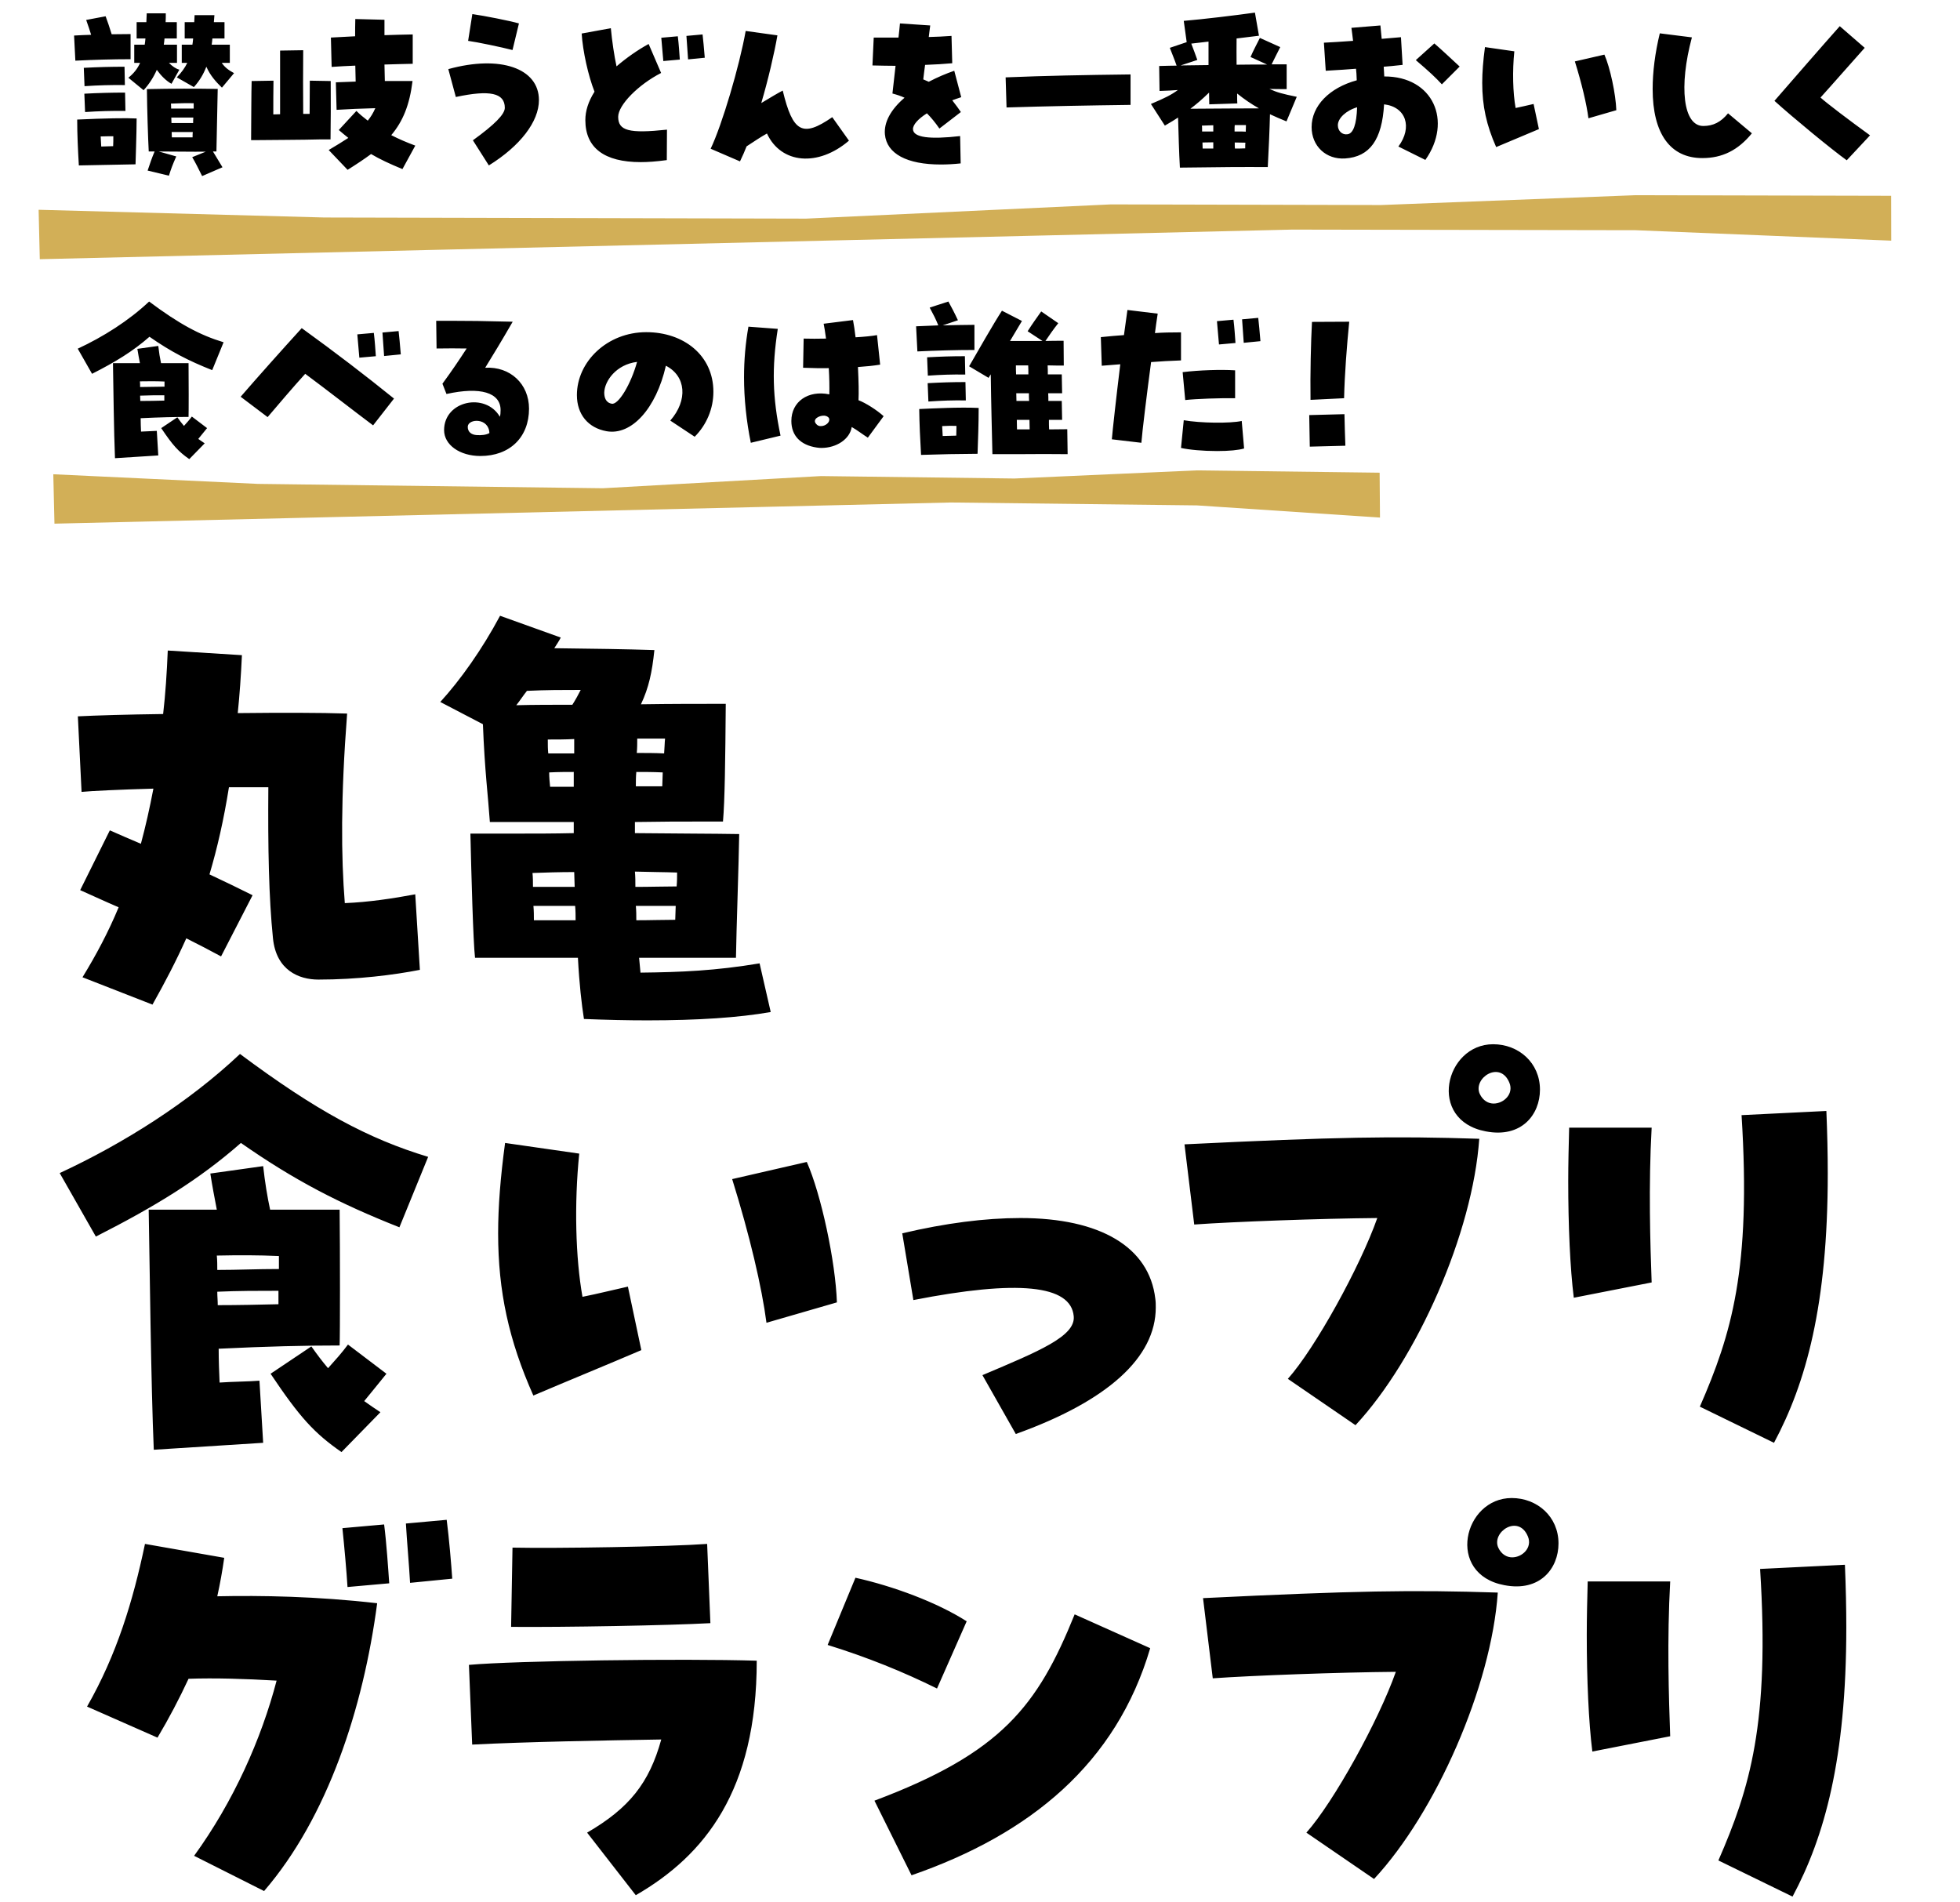
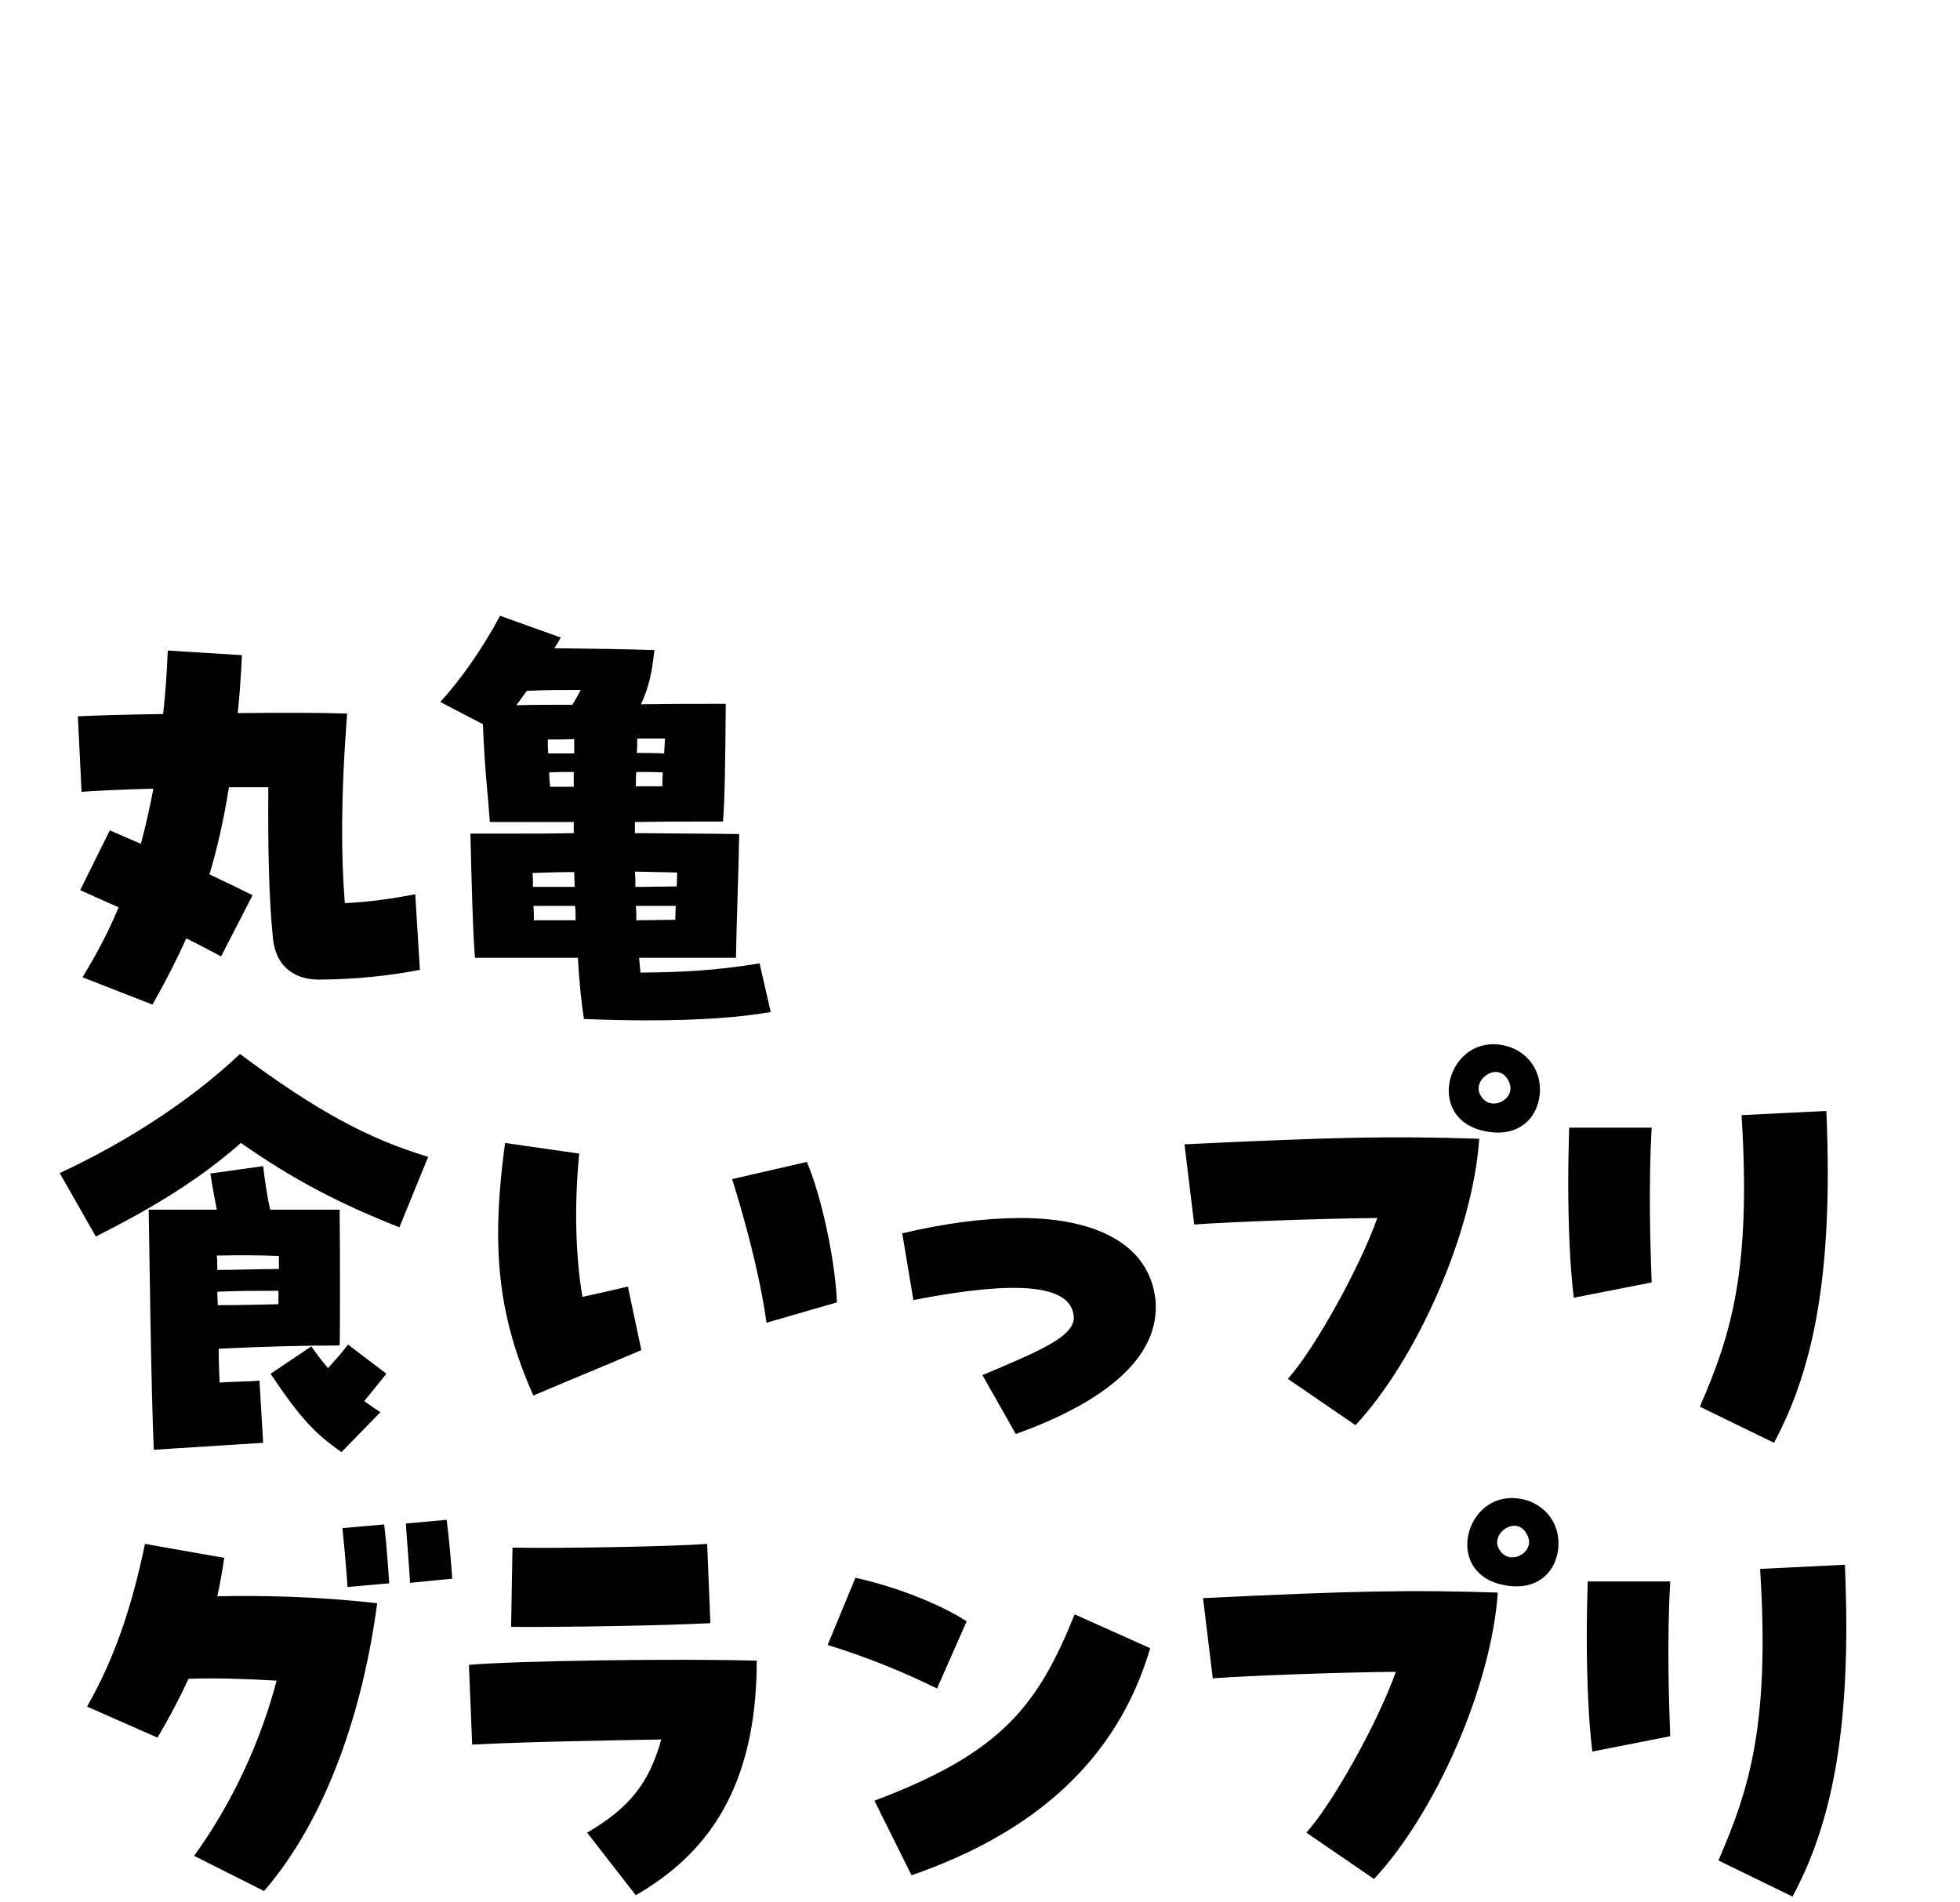
<svg xmlns="http://www.w3.org/2000/svg" width="203" height="197" viewBox="0 0 203 197" fill="none">
-   <path d="M142.89 48.957L142.928 53.604L123.967 52.344L98.495 52.043L79.545 52.49L35.013 53.542L5.641 54.236L5.52 49.119L26.708 50.117L62.436 50.568L85.028 49.307L105.073 49.56L123.937 48.718L142.89 48.957Z" fill="#D2AF57" />
-   <path d="M9.534 38.716L8.052 36.113C10.674 34.897 13.353 33.206 15.443 31.23C18.578 33.567 20.706 34.707 23.157 35.448L21.979 38.336C19.528 37.367 17.685 36.417 15.481 34.878C13.771 36.379 11.966 37.481 9.534 38.716ZM11.909 47.456C11.795 44.853 11.738 39.666 11.7 37.614C13.03 37.614 13.904 37.614 14.493 37.614C14.398 37.12 14.303 36.626 14.227 36.132L16.393 35.828C16.469 36.512 16.564 37.082 16.678 37.614C17.571 37.614 18.483 37.614 19.528 37.614C19.547 39.267 19.547 42.763 19.528 43.181C18.084 43.181 16.545 43.219 14.569 43.314C14.569 43.789 14.588 44.264 14.607 44.701C15.139 44.663 15.747 44.663 16.241 44.625L16.393 47.171L11.909 47.456ZM14.493 39.495C14.512 39.685 14.512 39.894 14.512 40.084C15.367 40.084 16.127 40.046 17.039 40.046C17.039 39.856 17.039 39.685 17.039 39.514C16.184 39.476 15.424 39.476 14.493 39.495ZM14.512 40.977C14.512 41.167 14.531 41.338 14.531 41.528C15.386 41.528 16.184 41.509 17.02 41.49C17.02 41.319 17.02 41.129 17.02 40.939C16.165 40.939 15.386 40.939 14.512 40.977ZM19.604 47.551C18.483 46.772 17.894 46.126 16.697 44.34L18.369 43.219C18.597 43.542 18.825 43.846 19.053 44.112C19.357 43.77 19.604 43.504 19.87 43.143L21.447 44.34C21.105 44.758 20.82 45.119 20.535 45.461C20.744 45.613 20.972 45.765 21.2 45.917L19.604 47.551ZM38.642 44.055C36.609 42.535 33.892 40.407 31.612 38.716C30.301 40.16 28.933 41.775 27.717 43.2L24.924 41.091C26.634 39.115 29.123 36.322 31.251 33.985C34.747 36.512 37.844 38.887 40.808 41.281L38.642 44.055ZM37.217 37.044C37.179 36.588 37.103 35.695 37.008 34.631L38.718 34.479C38.813 35.201 38.889 36.341 38.927 36.892L37.217 37.044ZM39.782 36.873C39.744 36.17 39.649 35.125 39.611 34.441L41.283 34.289C41.34 34.764 41.435 35.752 41.511 36.702L39.782 36.873ZM49.757 47.228C47.61 47.228 45.995 46.069 45.995 44.549C45.995 41.49 50.289 40.616 51.771 43.162C51.828 42.991 51.847 42.763 51.847 42.478C51.847 40.654 49.757 40.027 46.242 40.806L45.824 39.742C46.85 38.336 47.439 37.462 48.332 36.094C47.42 36.075 46.261 36.075 45.216 36.094L45.178 33.225C45.672 33.225 46.166 33.225 46.641 33.225C48.389 33.225 50.175 33.244 53.101 33.32C51.828 35.524 51.182 36.569 50.251 38.089C52.835 37.937 54.792 39.761 54.792 42.326C54.792 45.29 52.797 47.228 49.757 47.228ZM49.358 45.062C49.852 45.1 50.365 45.043 50.688 44.853C50.631 43.257 48.522 43.333 48.446 44.169C48.427 44.739 48.826 45.024 49.358 45.062ZM71.949 45.233L69.422 43.561C71.265 41.452 71.056 38.944 68.966 37.88C67.959 42.307 65.413 45.119 62.829 44.663C60.91 44.321 59.751 42.915 59.751 40.92C59.751 37.462 62.886 34.403 66.933 34.403C70.809 34.403 73.887 36.797 73.887 40.578C73.887 42.326 73.184 43.998 71.949 45.233ZM63.361 41.813C64.045 41.946 65.337 39.818 65.983 37.481C63.817 37.747 62.62 39.457 62.582 40.654C62.582 41.091 62.696 41.699 63.361 41.813ZM85.078 46.392C84.945 46.392 84.869 46.392 84.603 46.354C82.912 46.107 81.962 45.119 81.962 43.599C81.962 41.604 83.691 40.388 85.895 40.844C85.914 40.046 85.895 39.077 85.838 38.127C85.078 38.146 84.204 38.127 83.178 38.089L83.235 35.068C83.938 35.087 84.736 35.087 85.553 35.068C85.458 34.365 85.382 33.89 85.306 33.529L88.346 33.149C88.441 33.643 88.536 34.27 88.612 34.935C89.562 34.878 90.303 34.802 90.835 34.707L91.158 37.766C90.455 37.88 89.695 37.956 88.859 38.013C88.935 39.609 88.954 40.673 88.916 41.452C89.638 41.718 90.835 42.478 91.519 43.105L89.885 45.328C89.467 45.081 88.764 44.53 88.213 44.226C88.023 45.48 86.636 46.392 85.078 46.392ZM77.763 45.86C77.307 43.637 77.06 41.281 77.06 39.077C77.06 37.291 77.212 35.543 77.516 33.833L80.556 34.061C79.929 38.07 80.005 41.167 80.841 45.119L77.763 45.86ZM84.527 43.903C84.66 44.074 84.85 44.15 85.04 44.131C85.496 44.131 85.99 43.732 85.876 43.352C85.8 43.162 85.591 43.067 85.363 43.048C84.812 43.029 84.109 43.428 84.527 43.903ZM95.015 36.398L94.882 33.795C95.661 33.757 96.421 33.738 97.181 33.7C96.915 33.035 96.687 32.598 96.288 31.857L98.226 31.23C98.587 31.895 98.815 32.313 99.214 33.168L97.637 33.7C98.72 33.662 99.822 33.662 100.924 33.643V36.246C99.043 36.246 96.953 36.303 95.015 36.398ZM102.786 47.038C102.729 44.416 102.653 41.946 102.615 38.773C102.52 38.906 102.444 39.039 102.387 39.134L100.373 37.937C101.228 36.455 102.938 33.453 103.774 32.18L105.845 33.244L104.61 35.315H107.973L106.434 34.308C106.985 33.434 107.365 32.94 107.84 32.256L109.607 33.472C109.094 34.118 108.714 34.669 108.277 35.315C108.866 35.296 109.474 35.296 110.158 35.296L110.177 37.861C109.664 37.861 109.094 37.861 108.505 37.842C108.524 38.089 108.524 38.412 108.524 38.773H109.968L110.006 40.73H108.562C108.581 40.996 108.581 41.262 108.581 41.528H109.968L110.006 43.485H108.638C108.638 43.846 108.638 44.169 108.657 44.473C109.189 44.473 109.797 44.454 110.538 44.454L110.576 47.038C108.904 47.019 107.46 47.019 105.389 47.038H102.786ZM96.098 38.906L96.022 37.006C97.447 36.93 98.511 36.892 99.936 36.892L99.974 38.792C98.549 38.773 97.523 38.811 96.098 38.906ZM105.237 38.773H106.51C106.51 38.431 106.51 38.127 106.491 37.842H105.218C105.218 38.165 105.218 38.469 105.237 38.773ZM96.155 41.585L96.079 39.685C97.504 39.609 98.568 39.571 99.993 39.571L100.031 41.471C98.606 41.452 97.58 41.49 96.155 41.585ZM105.275 41.528H106.586C106.567 41.262 106.567 40.996 106.567 40.73H105.256C105.256 40.996 105.275 41.262 105.275 41.528ZM95.395 47.114C95.3 45.48 95.224 43.903 95.205 42.364C96.516 42.307 99.385 42.155 101.361 42.25C101.361 43.96 101.304 45.29 101.247 47C98.606 47.019 98.036 47.038 95.395 47.114ZM105.332 44.473H106.643C106.643 44.15 106.624 43.808 106.624 43.485H105.313C105.313 43.827 105.332 44.15 105.332 44.473ZM97.637 45.157C98.074 45.138 98.53 45.138 99.043 45.119C99.043 44.758 99.062 44.435 99.062 44.112C98.644 44.093 98.207 44.093 97.58 44.131L97.637 45.157ZM118.214 45.86L115.155 45.499C115.231 44.568 115.611 41.148 116.029 37.728C115.383 37.785 114.737 37.823 114.11 37.88L114.015 34.916C115.022 34.821 115.763 34.745 116.409 34.707C116.618 33.187 116.713 32.484 116.77 32.104L119.905 32.484C119.791 33.225 119.696 33.89 119.62 34.498C120.38 34.441 121.235 34.422 122.318 34.422V37.329C121.254 37.367 120.171 37.424 119.221 37.5C118.803 40.616 118.29 44.796 118.214 45.86ZM126.042 46.715C124.598 46.715 123.135 46.582 122.318 46.392L122.603 43.523C124.313 43.827 127.429 43.865 128.607 43.599L128.854 46.449C128.284 46.62 127.296 46.715 126.042 46.715ZM122.755 41.433L122.489 38.545C124.161 38.336 126.46 38.26 127.923 38.355V41.243C126.327 41.224 123.952 41.3 122.755 41.433ZM126.251 35.676C126.213 35.22 126.137 34.327 126.042 33.263L127.752 33.111C127.847 33.833 127.923 34.973 127.961 35.524L126.251 35.676ZM128.816 35.505C128.778 34.802 128.683 33.757 128.645 33.073L130.317 32.921C130.374 33.396 130.469 34.384 130.545 35.334L128.816 35.505ZM135.732 41.414C135.694 38.735 135.77 35.429 135.884 33.339L139.741 33.32C139.494 35.828 139.266 38.735 139.209 41.243L135.732 41.414ZM135.656 46.259C135.618 44.986 135.637 44.283 135.599 42.991L139.247 42.896C139.285 44.188 139.285 44.872 139.342 46.164L135.656 46.259Z" fill="black" />
-   <path d="M195.868 20.278L195.878 24.925L169.406 23.843L133.832 23.78L107.361 24.406L45.152 25.875L4.121 26.845L4 21.727L33.585 22.526L83.481 22.643L115.048 21.17L143.042 21.236L169.399 20.217L195.868 20.278Z" fill="#D2AF57" />
-   <path d="M14.873 9.343L13.296 8.051C13.866 7.595 14.246 7.101 14.512 6.512H13.904V4.631H14.987C15.025 4.422 15.044 4.213 15.063 3.985H14.151V2.294H15.158C15.177 2.009 15.177 1.705 15.196 1.382H17.172C17.172 1.705 17.172 2.009 17.153 2.294H18.312V3.985H17.039C17.02 4.213 17.001 4.422 16.963 4.631H18.331V6.512H17.495C17.837 6.854 18.198 7.12 18.578 7.215L17.761 8.678C17.229 8.393 16.678 7.842 16.241 7.234C15.899 8.013 15.443 8.716 14.873 9.343ZM22.986 9.077C22.359 8.469 21.789 7.842 21.371 6.911C21.067 7.69 20.668 8.374 20.079 9.02L18.312 8.013C18.806 7.5 19.148 7.025 19.395 6.512H18.825V4.631H19.927C19.965 4.422 19.984 4.213 20.003 3.985H19.129V2.294H20.117C20.136 2.066 20.136 1.819 20.155 1.572H22.207L22.15 2.294H23.252V3.985H21.998C21.979 4.213 21.96 4.422 21.922 4.631L23.803 4.631V6.512H22.967C23.271 6.949 23.613 7.234 24.24 7.576L22.986 9.077ZM7.805 6.284L7.672 3.681C8.261 3.643 8.85 3.624 9.439 3.605C9.306 3.149 9.154 2.731 8.926 2.066L10.94 1.686C11.168 2.332 11.339 2.788 11.567 3.548C12.213 3.548 12.859 3.529 13.524 3.529V6.132C11.719 6.132 9.686 6.189 7.805 6.284ZM8.755 8.925L8.679 7.025C10.085 6.949 11.491 6.911 12.897 6.911L12.935 8.811C11.529 8.792 10.161 8.83 8.755 8.925ZM20.934 18.235C20.497 17.361 20.269 16.886 19.908 16.278L21.314 15.708C19.851 15.727 18.369 15.689 16.45 15.689L18.255 16.202C17.856 17.114 17.742 17.418 17.495 18.197L15.291 17.665C15.557 16.886 15.69 16.449 16.013 15.689H15.405C15.329 14.283 15.234 11.243 15.215 9.229C17.761 9.172 20.478 9.172 22.549 9.21C22.53 10.768 22.435 14.074 22.416 15.689H22.055L23.043 17.323L20.934 18.235ZM8.812 11.604L8.736 9.704C10.142 9.628 11.548 9.59 12.954 9.59L12.992 11.49C11.586 11.471 10.218 11.509 8.812 11.604ZM17.723 11.243H20.06V10.692C19.243 10.673 18.597 10.692 17.704 10.73C17.723 10.901 17.723 11.072 17.723 11.243ZM17.761 12.744H20.003C20.003 12.554 20.003 12.364 20.022 12.174H17.742C17.742 12.364 17.761 12.554 17.761 12.744ZM8.166 17.133C8.071 15.499 7.995 13.922 7.995 12.383C10.883 12.25 13.106 12.212 14.094 12.269H14.151C14.151 13.77 14.037 16.829 14.037 17.019L8.166 17.133ZM17.799 14.226H19.946C19.946 14.036 19.946 13.865 19.965 13.675H17.78C17.78 13.865 17.799 14.055 17.799 14.226ZM10.484 15.176C10.902 15.157 11.32 15.157 11.719 15.138C11.738 14.796 11.738 14.435 11.738 14.112C11.358 14.112 10.959 14.112 10.427 14.131L10.484 15.176ZM36.001 17.589L34.044 15.537C34.823 15.081 35.488 14.663 36.077 14.283C35.754 14.036 35.431 13.751 35.089 13.466L36.913 11.49C37.274 11.851 37.673 12.174 38.091 12.497C38.395 12.117 38.661 11.699 38.87 11.205C37.312 11.243 36.115 11.3 34.861 11.376L34.785 8.526C35.507 8.507 36.191 8.469 36.837 8.45C36.818 7.899 36.818 7.348 36.799 6.797C35.944 6.835 35.108 6.873 34.348 6.93L34.272 3.89C35.108 3.852 35.963 3.795 36.78 3.757C36.78 3.187 36.78 2.598 36.799 1.971L39.82 2.047C39.82 2.541 39.82 3.092 39.82 3.643C40.846 3.605 41.834 3.586 42.746 3.567V6.607C41.948 6.626 40.941 6.645 39.82 6.683C39.839 7.31 39.839 7.899 39.858 8.393C40.789 8.393 41.72 8.393 42.727 8.393C42.423 10.863 41.739 12.554 40.523 13.998C41.302 14.397 42.138 14.758 43.012 15.081L41.682 17.513C40.352 16.962 39.364 16.506 38.433 15.955C37.711 16.487 36.913 17.019 36.001 17.589ZM26.007 14.511C26.026 12.459 26.026 9.381 26.064 8.393L28.325 8.355C28.306 9.438 28.306 10.654 28.306 11.851C28.534 11.851 28.781 11.832 29.009 11.832V5.239L31.403 5.201C31.384 7.291 31.384 9.647 31.403 11.794C31.631 11.794 31.84 11.794 32.068 11.794C32.068 10.35 32.087 8.944 32.087 8.355L34.253 8.393C34.272 10.673 34.253 12.592 34.234 14.435H33.303C31.289 14.492 27.85 14.492 26.824 14.511H26.007ZM50.631 17.133L48.978 14.53C51.239 12.896 52.284 11.832 52.284 11.167C52.284 9.628 50.745 9.286 47.211 10.046L46.432 7.158C51.809 5.676 55.818 7.063 55.818 10.369C55.818 12.592 53.88 15.119 50.631 17.133ZM53.082 5.182C51.999 4.897 49.358 4.346 48.484 4.232L48.921 1.458C50.137 1.629 52.835 2.161 53.747 2.427L53.082 5.182ZM66.363 16.791C62.582 16.791 60.625 15.309 60.625 12.44C60.625 11.49 60.929 10.521 61.575 9.495C60.929 7.861 60.359 5.315 60.245 3.472L63.266 2.921C63.38 4.194 63.627 5.847 63.855 6.873C64.843 6.018 66.059 5.163 67.18 4.555L68.472 7.557C66.097 8.773 64.026 10.882 64.026 12.098C64.026 13.542 65.147 13.846 69.08 13.428L69.061 16.582C67.94 16.734 67.085 16.791 66.363 16.791ZM68.7 6.322C68.662 5.866 68.586 4.973 68.491 3.909L70.201 3.757C70.296 4.479 70.372 5.619 70.41 6.17L68.7 6.322ZM71.265 6.151C71.227 5.448 71.132 4.403 71.094 3.719L72.766 3.567C72.823 4.042 72.918 5.03 72.994 5.98L71.265 6.151ZM76.642 16.715L73.602 15.404C74.78 12.953 76.585 6.854 77.231 3.206L80.518 3.662C80.214 5.448 79.549 8.298 78.846 10.673C79.948 10.008 80.556 9.647 81.069 9.381C82.114 13.713 83.121 14.264 86.199 12.136L87.928 14.568C84.736 17.304 80.898 16.981 79.435 13.827C78.789 14.188 78.162 14.606 77.326 15.157C77.136 15.651 76.908 16.164 76.642 16.715ZM97.447 17.038C93.913 17.038 91.842 15.917 91.652 13.922C91.538 12.687 92.241 11.357 93.685 10.122C93.324 9.951 92.925 9.818 92.431 9.685C92.564 8.545 92.659 7.633 92.754 6.816C92.032 6.816 91.253 6.797 90.36 6.778L90.493 3.89C91.348 3.89 92.203 3.89 93.058 3.89C93.115 3.377 93.172 2.883 93.21 2.427L96.345 2.636C96.288 3.016 96.25 3.415 96.193 3.833C96.991 3.814 97.77 3.776 98.549 3.719L98.625 6.55C97.808 6.626 96.839 6.683 95.813 6.721C95.737 7.253 95.68 7.747 95.623 8.222C95.851 8.317 96.022 8.393 96.193 8.469C97.105 7.994 97.96 7.633 98.834 7.329L99.556 10.065C99.252 10.16 98.948 10.274 98.625 10.388C99.024 10.901 99.29 11.262 99.518 11.604L97.295 13.314C96.877 12.706 96.44 12.174 96.003 11.737C95.072 12.326 94.54 12.934 94.559 13.39C94.597 14.245 96.288 14.454 99.442 14.093L99.499 16.924C98.777 17 98.093 17.038 97.447 17.038ZM104.249 11.129L104.154 8.013C108.334 7.842 112.286 7.766 117.093 7.709V10.863C112.685 10.92 108.581 10.996 104.249 11.129ZM122.204 17.361C122.109 15.727 122.071 14.055 122.014 12.174C121.672 12.402 121.33 12.611 120.646 13.01L119.202 10.768C120.684 10.141 121.292 9.837 121.995 9.324C121.539 9.362 120.798 9.4 120.095 9.419L120.057 6.835C120.912 6.816 121.406 6.797 121.862 6.797C121.672 6.227 121.368 5.505 121.159 4.954L122.907 4.365L122.603 2.161C124.465 2.009 128.113 1.572 129.975 1.306L130.393 3.7C129.823 3.776 129.006 3.871 128.075 3.985C128.075 4.878 128.056 5.771 128.075 6.702C129.234 6.683 130.336 6.683 131.229 6.683L129.519 5.904C129.785 5.277 130.222 4.46 130.488 3.928L132.597 4.878C132.331 5.41 131.97 6.113 131.704 6.664C132.426 6.664 132.977 6.664 133.262 6.664V9.229C132.597 9.229 131.97 9.229 131.476 9.21C132.255 9.571 132.825 9.723 134.307 10.027L133.243 12.573C132.673 12.345 132.103 12.098 131.533 11.832C131.495 13.466 131.4 15.48 131.305 17.304C128.816 17.285 126.403 17.304 122.204 17.361ZM124.009 6.208L122.28 6.778C123.154 6.759 124.142 6.759 125.168 6.74C125.168 5.904 125.168 5.068 125.168 4.308C124.503 4.384 123.876 4.46 123.382 4.517C123.572 5.03 123.838 5.695 124.009 6.208ZM125.244 10.806C125.244 10.426 125.225 10.027 125.225 9.59C124.484 10.312 123.857 10.844 123.287 11.262C126.46 11.243 128.417 11.224 130.393 11.224C129.614 10.787 128.892 10.293 128.132 9.685C128.132 10.312 128.132 10.502 128.151 10.711L125.244 10.806ZM127.866 13.618C128.588 13.618 128.778 13.618 129.025 13.637C129.025 13.39 129.044 13.162 129.044 12.953C128.74 12.953 128.322 12.953 127.885 12.953C127.866 13.086 127.866 13.181 127.866 13.618ZM124.484 13.01C124.503 13.143 124.503 13.238 124.503 13.618C124.902 13.618 125.282 13.618 125.662 13.618C125.662 13.39 125.662 13.162 125.662 12.972C125.263 12.991 124.864 12.991 124.484 13.01ZM124.56 15.385C124.94 15.385 125.301 15.385 125.662 15.385C125.662 15.195 125.662 14.967 125.662 14.739C125.301 14.739 124.94 14.758 124.541 14.758C124.541 14.986 124.56 15.176 124.56 15.385ZM127.885 14.758C127.885 15.138 127.885 15.252 127.904 15.385C128.265 15.385 128.626 15.385 128.968 15.366C128.968 15.005 128.968 14.91 128.987 14.777C128.588 14.777 128.227 14.758 127.885 14.758ZM147.626 16.563L144.833 15.176C146.315 13.181 145.631 11.072 143.351 10.806C143.142 14.473 141.869 16.24 139.323 16.411C137.347 16.544 135.846 15.138 135.846 13.162C135.846 10.977 137.67 9.096 140.52 8.317C140.501 7.747 140.482 7.424 140.444 7.12C139.703 7.177 138.696 7.253 137.309 7.329L137.119 4.422C137.803 4.384 138.924 4.327 140.14 4.232C140.064 3.548 140.007 3.206 139.969 2.883L142.971 2.636C143.009 3.092 143.066 3.567 143.104 4.023C143.94 3.947 144.662 3.89 145.099 3.852L145.27 6.721C144.434 6.816 143.807 6.873 143.313 6.911C143.351 7.424 143.351 7.671 143.37 7.918C148.443 7.899 150.457 12.554 147.626 16.563ZM139.57 13.903C140.159 13.827 140.501 12.877 140.558 11.11C139.399 11.452 138.563 12.25 138.563 12.972C138.563 13.561 139.019 13.998 139.57 13.903ZM149.336 8.735C148.709 8.051 148.044 7.424 146.638 6.227L148.557 4.498C149.241 5.087 150.134 5.923 151.179 6.892L149.336 8.735ZM154.96 15.233C153.953 12.972 153.516 10.958 153.516 8.583C153.516 7.481 153.611 6.284 153.801 4.878L156.841 5.315C156.632 7.367 156.689 9.59 156.974 11.186C157.639 11.053 158.152 10.92 158.836 10.768L159.387 13.371C157.924 13.998 156.385 14.625 154.96 15.233ZM164.517 12.25C164.327 10.787 163.833 8.678 163.111 6.36L166.17 5.657C166.759 6.987 167.348 9.742 167.405 11.414L164.517 12.25ZM176.316 16.373C172.991 16.373 171.167 13.846 171.167 9.21C171.167 7.462 171.414 5.486 171.908 3.453L175.233 3.871C173.865 8.963 174.321 13.048 176.411 13.048C177.437 13.048 178.235 12.649 178.976 11.737L181.446 13.808C180.021 15.556 178.387 16.373 176.316 16.373ZM191.269 16.601C189.73 15.499 185.645 12.136 183.783 10.445C185.55 8.412 188.951 4.498 190.547 2.712L193.131 4.954C191.934 6.284 189.692 8.849 188.552 10.103C189.179 10.673 191.478 12.421 193.682 14.017L191.269 16.601Z" fill="black" />
  <path d="M15.792 104.048L8.544 101.216C9.984 98.864 11.232 96.512 12.288 93.968C10.944 93.392 9.6 92.768 8.304 92.192L11.376 86C12.432 86.48 13.488 86.912 14.592 87.392C15.072 85.616 15.504 83.696 15.888 81.68C12.384 81.776 9.456 81.92 8.448 82.016L8.064 74.192C9.936 74.096 13.2 74 16.896 73.952C17.136 71.888 17.28 69.68 17.376 67.376L25.056 67.856C24.96 69.968 24.816 71.984 24.624 73.856C29.04 73.808 33.216 73.808 35.952 73.904C35.28 82.64 35.328 88.736 35.712 93.536C38.16 93.44 40.704 93.056 43.008 92.624L43.488 100.448C40.8 100.976 37.008 101.456 32.976 101.456C30.96 101.456 28.608 100.496 28.272 97.184C27.84 92.96 27.744 87.824 27.792 81.536C26.544 81.536 25.152 81.536 23.712 81.536C23.184 84.848 22.512 87.824 21.696 90.56C23.232 91.28 24.72 92 26.16 92.72L22.896 99.056C21.744 98.432 20.544 97.808 19.296 97.184C18.24 99.536 17.088 101.744 15.792 104.048ZM49.2 99.2C49.008 97.568 48.816 90.512 48.72 86.336H53.76C55.44 86.336 57.36 86.336 59.424 86.288C59.424 85.904 59.424 85.52 59.424 85.136C58.752 85.136 58.032 85.136 57.264 85.136H50.736C50.544 82.352 50.208 79.904 50.016 75.008L45.6 72.704C47.664 70.448 49.92 67.28 51.792 63.776L58.08 66.032C57.888 66.416 57.648 66.752 57.408 67.136C61.536 67.184 64.8 67.232 67.776 67.328C67.536 69.632 67.2 71.216 66.384 72.944C69.408 72.896 72.432 72.896 75.168 72.896C75.12 78.8 75.072 82.88 74.88 85.088H72.432C70.08 85.088 69.072 85.088 65.76 85.136C65.76 85.52 65.76 85.904 65.76 86.288C69.84 86.336 73.824 86.336 76.56 86.384C76.512 89.552 76.272 96.176 76.224 99.2H66.192C66.24 99.728 66.288 100.208 66.336 100.736C70.56 100.688 74.064 100.544 78.672 99.776L79.824 104.816C76.56 105.392 72.288 105.68 67.056 105.68C64.992 105.68 62.832 105.632 60.48 105.536C60.24 104 60 101.936 59.856 99.2H49.2ZM54.576 71.552C54.192 72.032 53.856 72.56 53.472 73.04C55.296 72.992 57.264 72.992 59.28 72.992C59.616 72.464 59.904 71.936 60.144 71.456C58.272 71.456 56.544 71.456 54.576 71.552ZM65.952 77.984C66.864 77.984 67.824 77.984 68.784 78.032C68.832 77.504 68.832 76.976 68.88 76.496C68.064 76.496 67.104 76.496 66 76.496C66 76.976 66 77.504 65.952 77.984ZM56.736 76.592C56.736 77.12 56.736 77.6 56.784 78.032C57.696 78.032 58.608 78.032 59.472 78.032C59.472 77.552 59.472 77.072 59.472 76.544C58.56 76.592 57.648 76.592 56.736 76.592ZM56.976 81.488C57.84 81.488 58.656 81.488 59.424 81.488C59.424 80.96 59.424 80.432 59.424 79.952C58.656 79.952 57.84 79.952 56.88 80C56.88 80.528 56.928 81.008 56.976 81.488ZM65.904 79.952C65.856 80.432 65.856 80.96 65.856 81.44C66.816 81.44 67.728 81.44 68.592 81.44C68.592 80.96 68.64 80.48 68.64 80C67.632 79.952 66.72 79.952 65.904 79.952ZM65.76 90.272C65.808 90.8 65.808 91.328 65.808 91.856C67.344 91.856 68.784 91.808 70.08 91.808C70.128 91.28 70.128 90.8 70.128 90.368C68.784 90.32 67.296 90.32 65.76 90.272ZM55.152 90.416C55.2 90.896 55.2 91.376 55.2 91.856C56.592 91.856 58.032 91.856 59.52 91.856C59.52 91.376 59.472 90.848 59.472 90.32C57.936 90.32 56.448 90.368 55.152 90.416ZM55.248 93.824C55.296 94.352 55.296 94.832 55.296 95.312C56.736 95.312 58.176 95.312 59.616 95.312C59.616 94.832 59.616 94.352 59.568 93.824C58.08 93.824 56.592 93.824 55.248 93.824ZM65.856 93.824C65.904 94.352 65.904 94.832 65.904 95.312C67.344 95.312 68.688 95.264 69.936 95.264C69.936 94.784 69.984 94.304 69.984 93.824C68.784 93.824 67.344 93.824 65.856 93.824Z" fill="black" />
  <path d="M9.928 128.072L6.184 121.496C12.808 118.424 19.576 114.152 24.856 109.16C32.776 115.064 38.152 117.944 44.344 119.816L41.368 127.112C35.176 124.664 30.52 122.264 24.952 118.376C20.632 122.168 16.072 124.952 9.928 128.072ZM15.928 150.152C15.64 143.576 15.496 130.472 15.4 125.288C18.76 125.288 20.968 125.288 22.456 125.288C22.216 124.04 21.976 122.792 21.784 121.544L27.256 120.776C27.448 122.504 27.688 123.944 27.976 125.288C30.232 125.288 32.536 125.288 35.176 125.288C35.224 129.464 35.224 138.296 35.176 139.352C31.528 139.352 27.64 139.448 22.648 139.688C22.648 140.888 22.696 142.088 22.744 143.192C24.088 143.096 25.624 143.096 26.872 143L27.256 149.432L15.928 150.152ZM22.456 130.04C22.504 130.52 22.504 131.048 22.504 131.528C24.664 131.528 26.584 131.432 28.888 131.432C28.888 130.952 28.888 130.52 28.888 130.088C26.728 129.992 24.808 129.992 22.456 130.04ZM22.504 133.784C22.504 134.264 22.552 134.696 22.552 135.176C24.712 135.176 26.728 135.128 28.84 135.08C28.84 134.648 28.84 134.168 28.84 133.688C26.68 133.688 24.712 133.688 22.504 133.784ZM35.368 150.392C32.536 148.424 31.048 146.792 28.024 142.28L32.248 139.448C32.824 140.264 33.4 141.032 33.976 141.704C34.744 140.84 35.368 140.168 36.04 139.256L40.024 142.28C39.16 143.336 38.44 144.248 37.72 145.112C38.248 145.496 38.824 145.88 39.4 146.264L35.368 150.392ZM55.24 144.536C52.696 138.824 51.592 133.736 51.592 127.736C51.592 124.952 51.832 121.928 52.312 118.376L59.992 119.48C59.464 124.664 59.608 130.28 60.328 134.312C62.008 133.976 63.304 133.64 65.032 133.256L66.424 139.832C62.728 141.416 58.84 143 55.24 144.536ZM79.384 137C78.904 133.304 77.656 127.976 75.832 122.12L83.56 120.344C85.048 123.704 86.536 130.664 86.68 134.888L79.384 137ZM105.208 148.52L101.752 142.424C107.656 139.928 111.4 138.392 111.208 136.328C110.92 133.064 105.4 132.536 94.6 134.648L93.448 127.736C97.912 126.68 102.04 126.152 105.688 126.152C113.992 126.152 119.032 129.176 119.656 134.504C119.704 134.84 119.704 135.08 119.704 135.416C119.704 140.6 114.712 145.112 105.208 148.52ZM140.392 147.608L133.384 142.808C136.216 139.64 140.872 131.192 142.648 126.152C136.792 126.2 127.72 126.536 123.688 126.824L122.68 118.52C138.472 117.752 144.28 117.656 153.208 117.944C152.536 127.688 146.776 140.744 140.392 147.608ZM159.496 112.856C159.496 115.448 157.576 117.896 153.88 117.176C147.784 116.024 149.656 108.152 154.648 108.152C157.288 108.152 159.496 110.072 159.496 112.856ZM154.696 114.296C155.752 114.296 156.808 113.288 156.328 112.136C155.368 109.784 152.536 111.656 153.256 113.288C153.592 114.008 154.168 114.296 154.696 114.296ZM183.736 149.432L176.056 145.688C179.32 138.2 181.384 131.48 180.376 115.496L189.16 115.064C189.256 117.368 189.304 119.528 189.304 121.544C189.304 135.176 187.048 143.24 183.736 149.432ZM163 134.408C162.616 131.336 162.424 126.92 162.424 122.36C162.424 120.488 162.472 118.616 162.52 116.792H171.064C170.728 122.792 170.92 128.888 171.064 132.824L163 134.408Z" fill="black" />
  <path d="M27.352 195.856L20.104 192.208C24.184 186.592 27.064 180.112 28.648 174.064C25.384 173.872 22.216 173.776 19.528 173.872C18.568 175.936 17.512 177.952 16.312 179.968L9.016 176.752C12.088 171.376 13.768 165.856 15.016 159.904L23.224 161.344C23.032 162.688 22.792 164.032 22.504 165.328C27.064 165.232 32.776 165.328 39.064 166.048C37.624 176.944 33.928 188.224 27.352 195.856ZM35.992 164.368C35.896 162.784 35.656 160.096 35.464 158.272L39.784 157.888C40.024 159.712 40.216 162.592 40.312 163.984L35.992 164.368ZM42.472 163.936C42.376 162.16 42.136 159.52 42.04 157.792L46.264 157.408C46.504 159.232 46.744 162.064 46.84 163.504L42.472 163.936ZM65.848 196.288L60.808 189.808C65.176 187.264 67.24 184.672 68.488 180.16C62.632 180.256 54.52 180.4 48.904 180.688L48.568 172.432C53.368 172 70.696 171.76 78.376 172C78.376 185.44 73 192.16 65.848 196.288ZM52.936 168.496L53.08 160.288C57.592 160.384 69.304 160.192 73.24 159.904L73.576 168.112C69.16 168.352 58.408 168.544 52.936 168.496ZM94.408 194.224L90.568 186.496C103.72 181.552 107.464 176.704 111.304 167.2L119.128 170.704C115.624 182.608 106.744 189.952 94.408 194.224ZM97.048 174.88C93.544 173.152 89.896 171.664 85.72 170.368L88.6 163.408C92.488 164.272 97.048 165.952 100.12 167.92L97.048 174.88ZM142.312 194.608L135.304 189.808C138.136 186.64 142.792 178.192 144.568 173.152C138.712 173.2 129.64 173.536 125.608 173.824L124.6 165.52C140.392 164.752 146.2 164.656 155.128 164.944C154.456 174.688 148.696 187.744 142.312 194.608ZM161.416 159.856C161.416 162.448 159.496 164.896 155.8 164.176C149.704 163.024 151.576 155.152 156.568 155.152C159.208 155.152 161.416 157.072 161.416 159.856ZM156.616 161.296C157.672 161.296 158.728 160.288 158.248 159.136C157.288 156.784 154.456 158.656 155.176 160.288C155.512 161.008 156.088 161.296 156.616 161.296ZM185.656 196.432L177.976 192.688C181.24 185.2 183.304 178.48 182.296 162.496L191.08 162.064C191.176 164.368 191.224 166.528 191.224 168.544C191.224 182.176 188.968 190.24 185.656 196.432ZM164.92 181.408C164.536 178.336 164.344 173.92 164.344 169.36C164.344 167.488 164.392 165.616 164.44 163.792H172.984C172.648 169.792 172.84 175.888 172.984 179.824L164.92 181.408Z" fill="black" />
</svg>